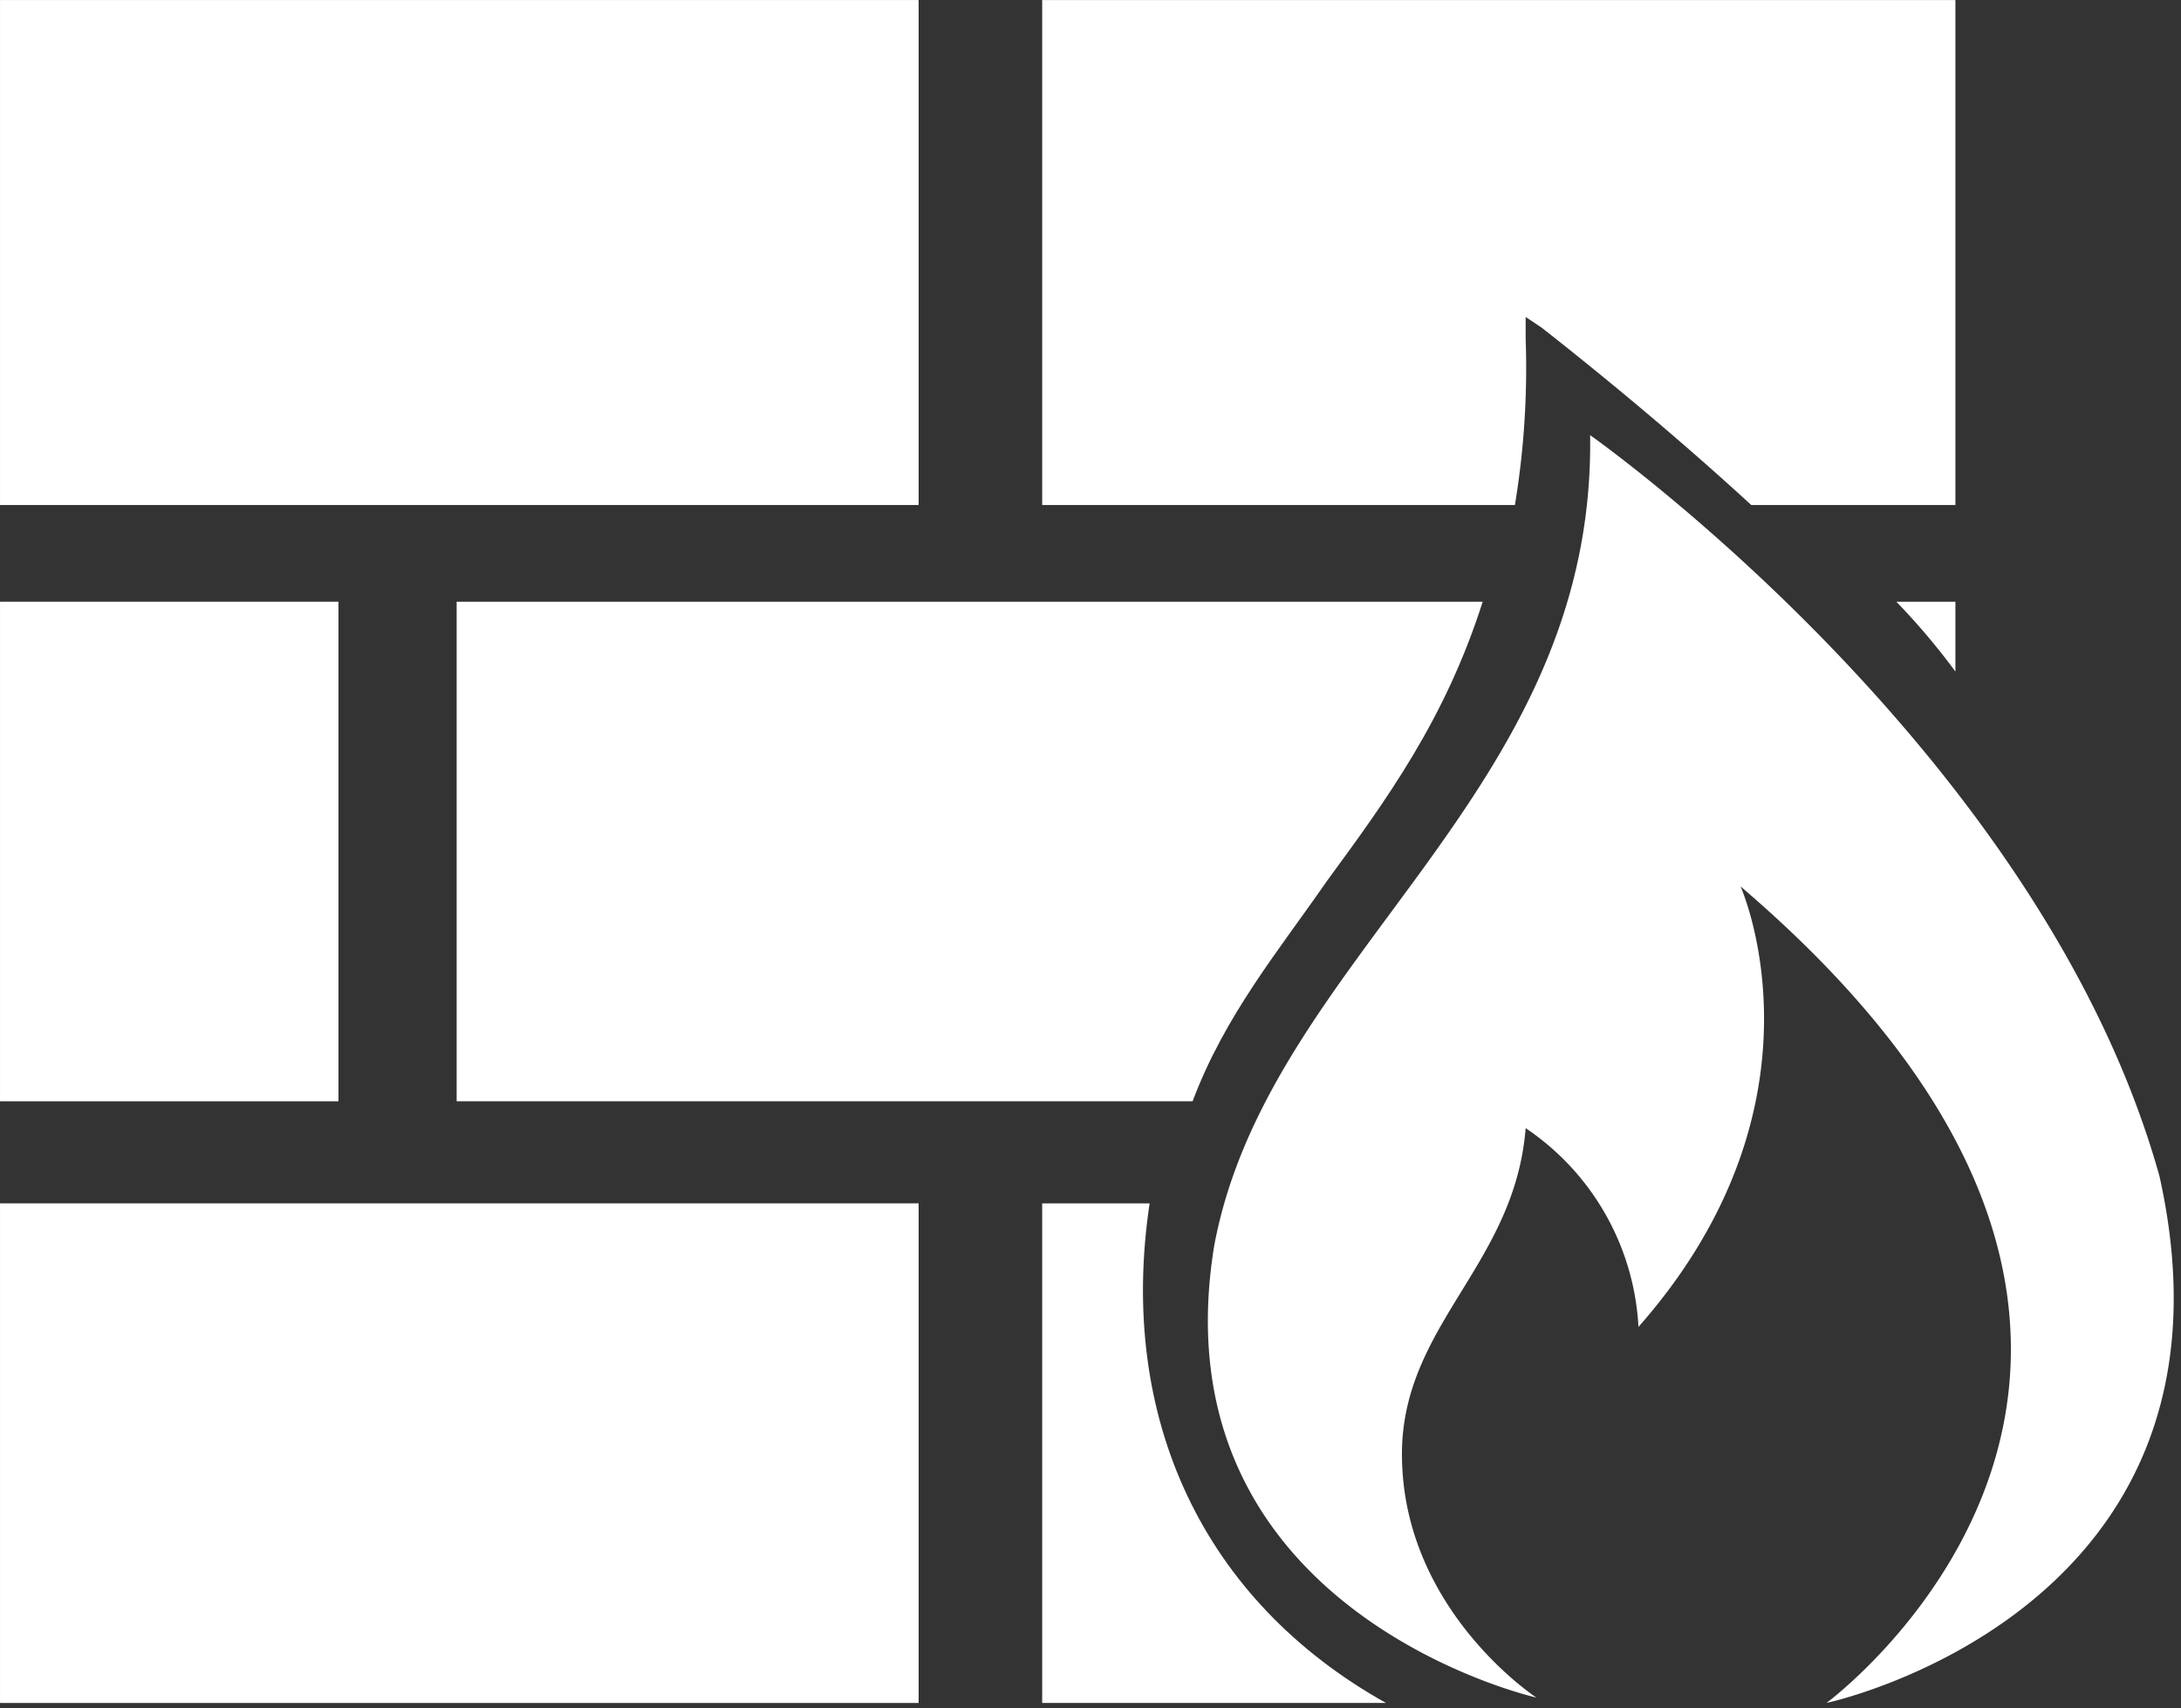
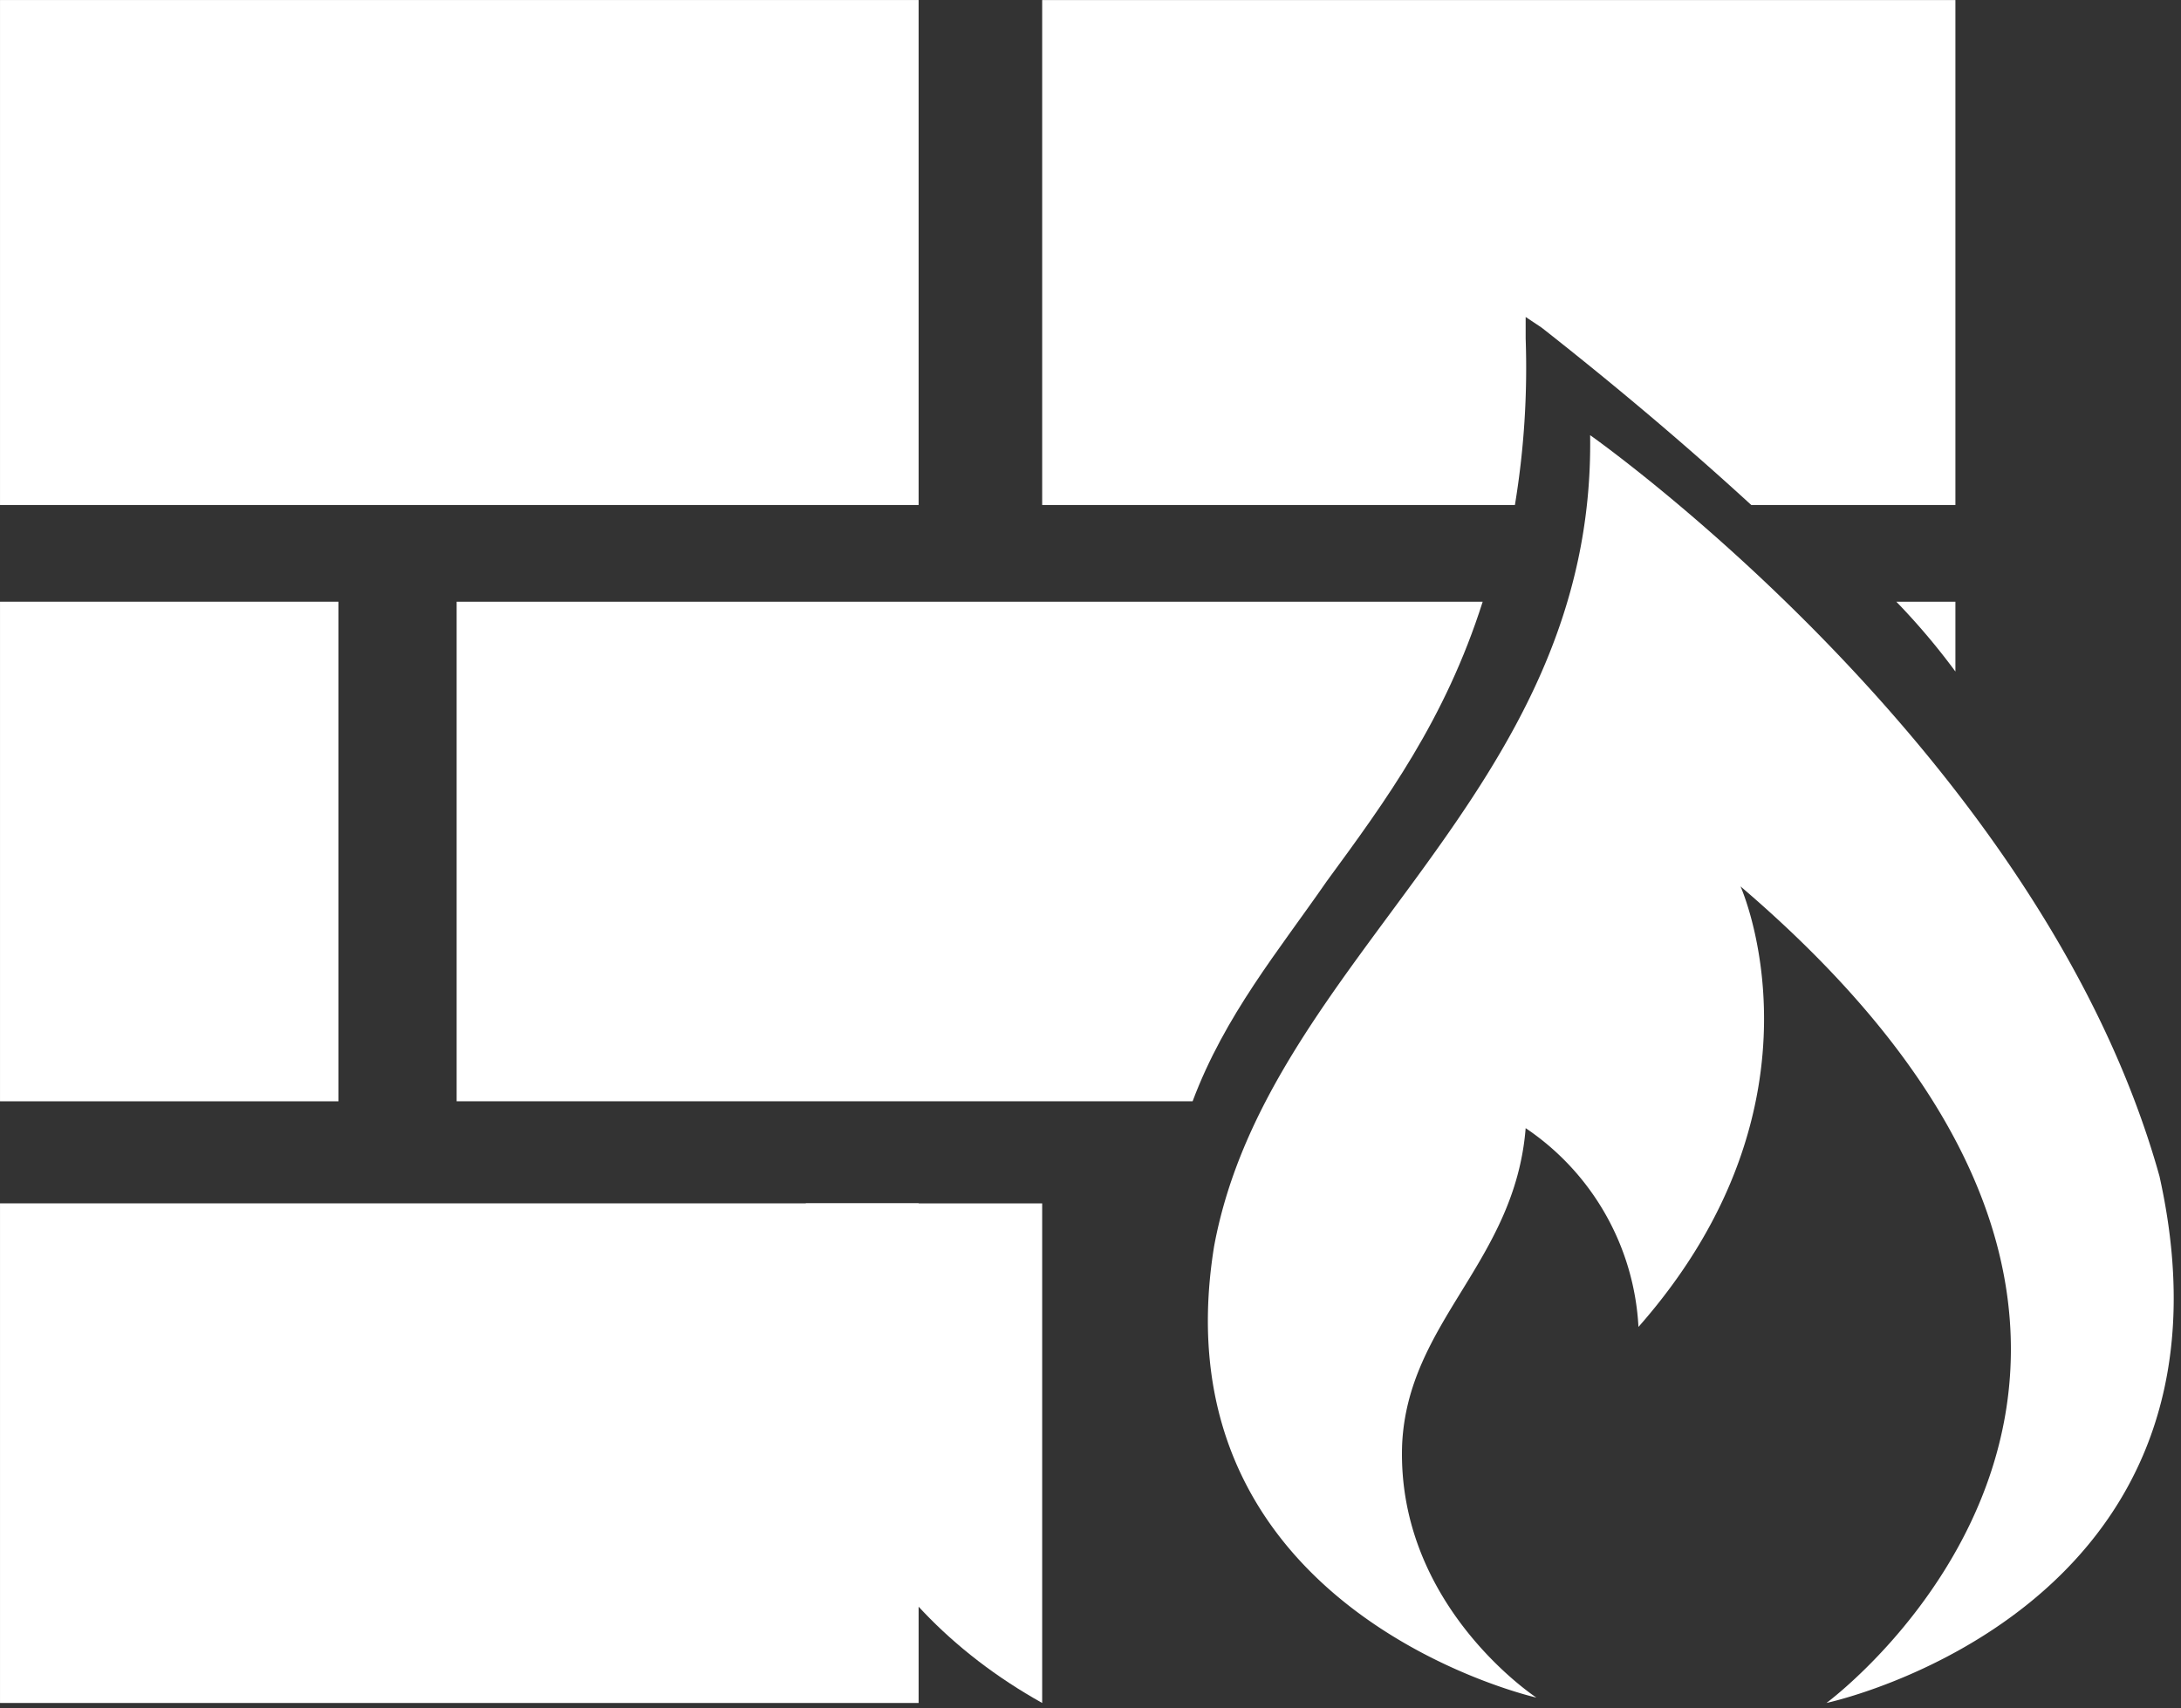
<svg xmlns="http://www.w3.org/2000/svg" width="141.858" height="111.12" viewBox="0 0 141.858 111.12">
  <rect x="0" y="0" width="141.858" height="111.12" fill="#333333" stroke="none" />
  <defs>
    <style>.cls-1{fill:#fff;}.cls-2{fill:none;}</style>
  </defs>
  <title>icon-firewall-white</title>
  <g id="Layer_2" data-name="Layer 2">
    <g id="Layer_1-2" data-name="Layer 1">
      <polygon class="cls-1" points="0.001 32.85 59.75 32.85 59.75 0.002 0.001 0.002 0.001 32.85 0.001 32.85" />
-       <polygon class="cls-2" points="0.001 32.85 59.75 32.85 59.75 0.002 0.001 0.002 0.001 32.85 0.001 32.85" />
      <path class="cls-1" d="M113.908,32.85h13.277V.002H67.786V32.85H98.534a54.668,54.668,0,0,0,.699-10.833V20.62l1.048.699q7.338,5.766,13.627,11.531Z" />
      <path class="cls-1" d="M127.185,39.14h-3.844a44.24,44.24,0,0,1,3.844,4.543Z" />
      <path class="cls-1" d="M86.305,57.311c3.843-5.242,7.687-10.483,10.133-18.171H29.701V71.638H77.57c2.096-5.591,5.59-9.784,8.735-14.327Z" />
      <polygon class="cls-1" points="0.001 71.638 22.014 71.638 22.014 39.14 0.001 39.14 0.001 71.638 0.001 71.638" />
-       <polygon class="cls-2" points="0.001 71.638 22.014 71.638 22.014 39.14 0.001 39.14 0.001 71.638 0.001 71.638" />
      <polygon class="cls-1" points="59.75 78.277 0.001 78.277 0.001 110.776 59.75 110.776 59.75 78.277 59.75 78.277" />
      <polygon class="cls-2" points="59.75 78.277 0.001 78.277 0.001 110.776 59.75 110.776 59.75 78.277 59.75 78.277" />
-       <path class="cls-1" d="M74.774,78.278H67.786v32.498h22.362c-11.88-6.639-17.47-18.52-15.374-32.498Z" />
+       <path class="cls-1" d="M74.774,78.278H67.786v32.498c-11.88-6.639-17.47-18.52-15.374-32.498Z" />
      <path class="cls-1" d="M140.463,76.53c-7.687-27.606-37.037-48.223-37.037-48.223.35,23.413-20.964,33.896-24.458,52.766-3.844,23.762,20.964,29.353,20.964,29.353s-9.085-5.94-8.735-16.424c.35-8.037,7.338-11.881,8.036-20.617A16.647,16.647,0,0,1,106.57,86.315C119.498,71.638,113.209,57.66,113.209,57.66c35.989,30.751,5.59,53.115,5.59,53.115s27.953-5.94,21.663-34.245Z" />
      <polygon class="cls-2" points="0 111.12 141.858 111.12 141.858 0 0 0 0 111.12 0 111.12" />
    </g>
  </g>
</svg>